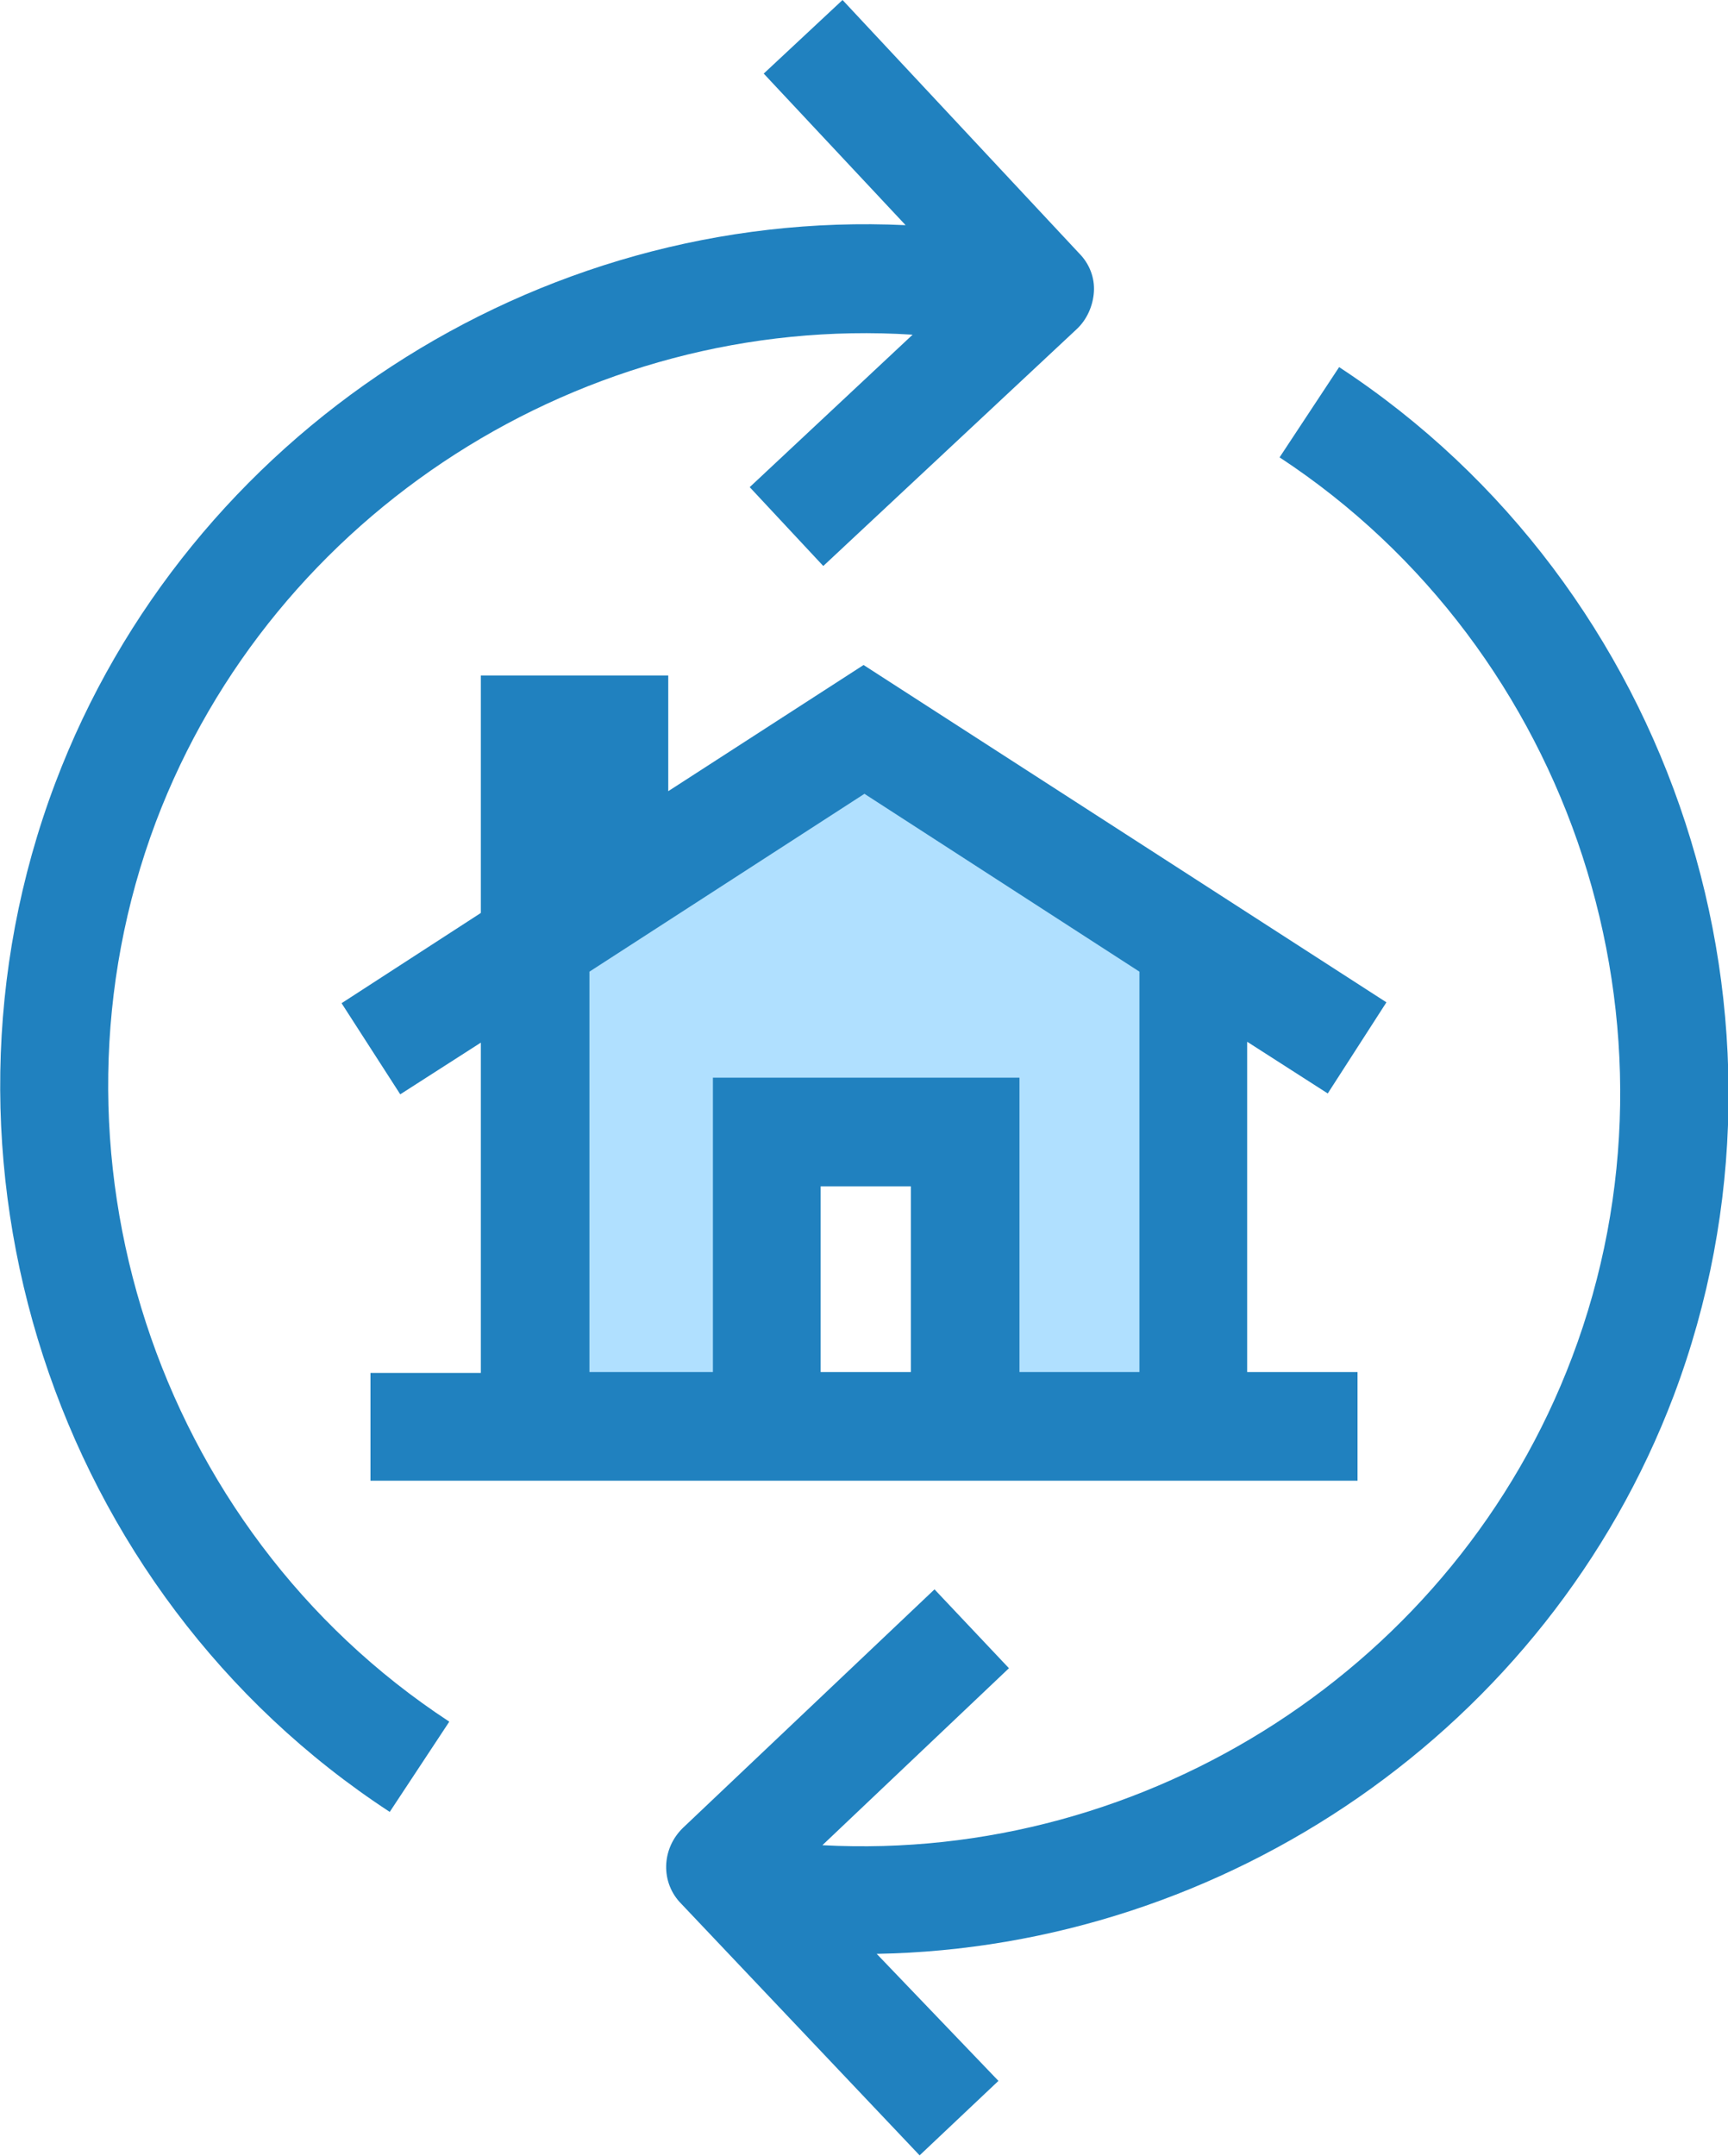
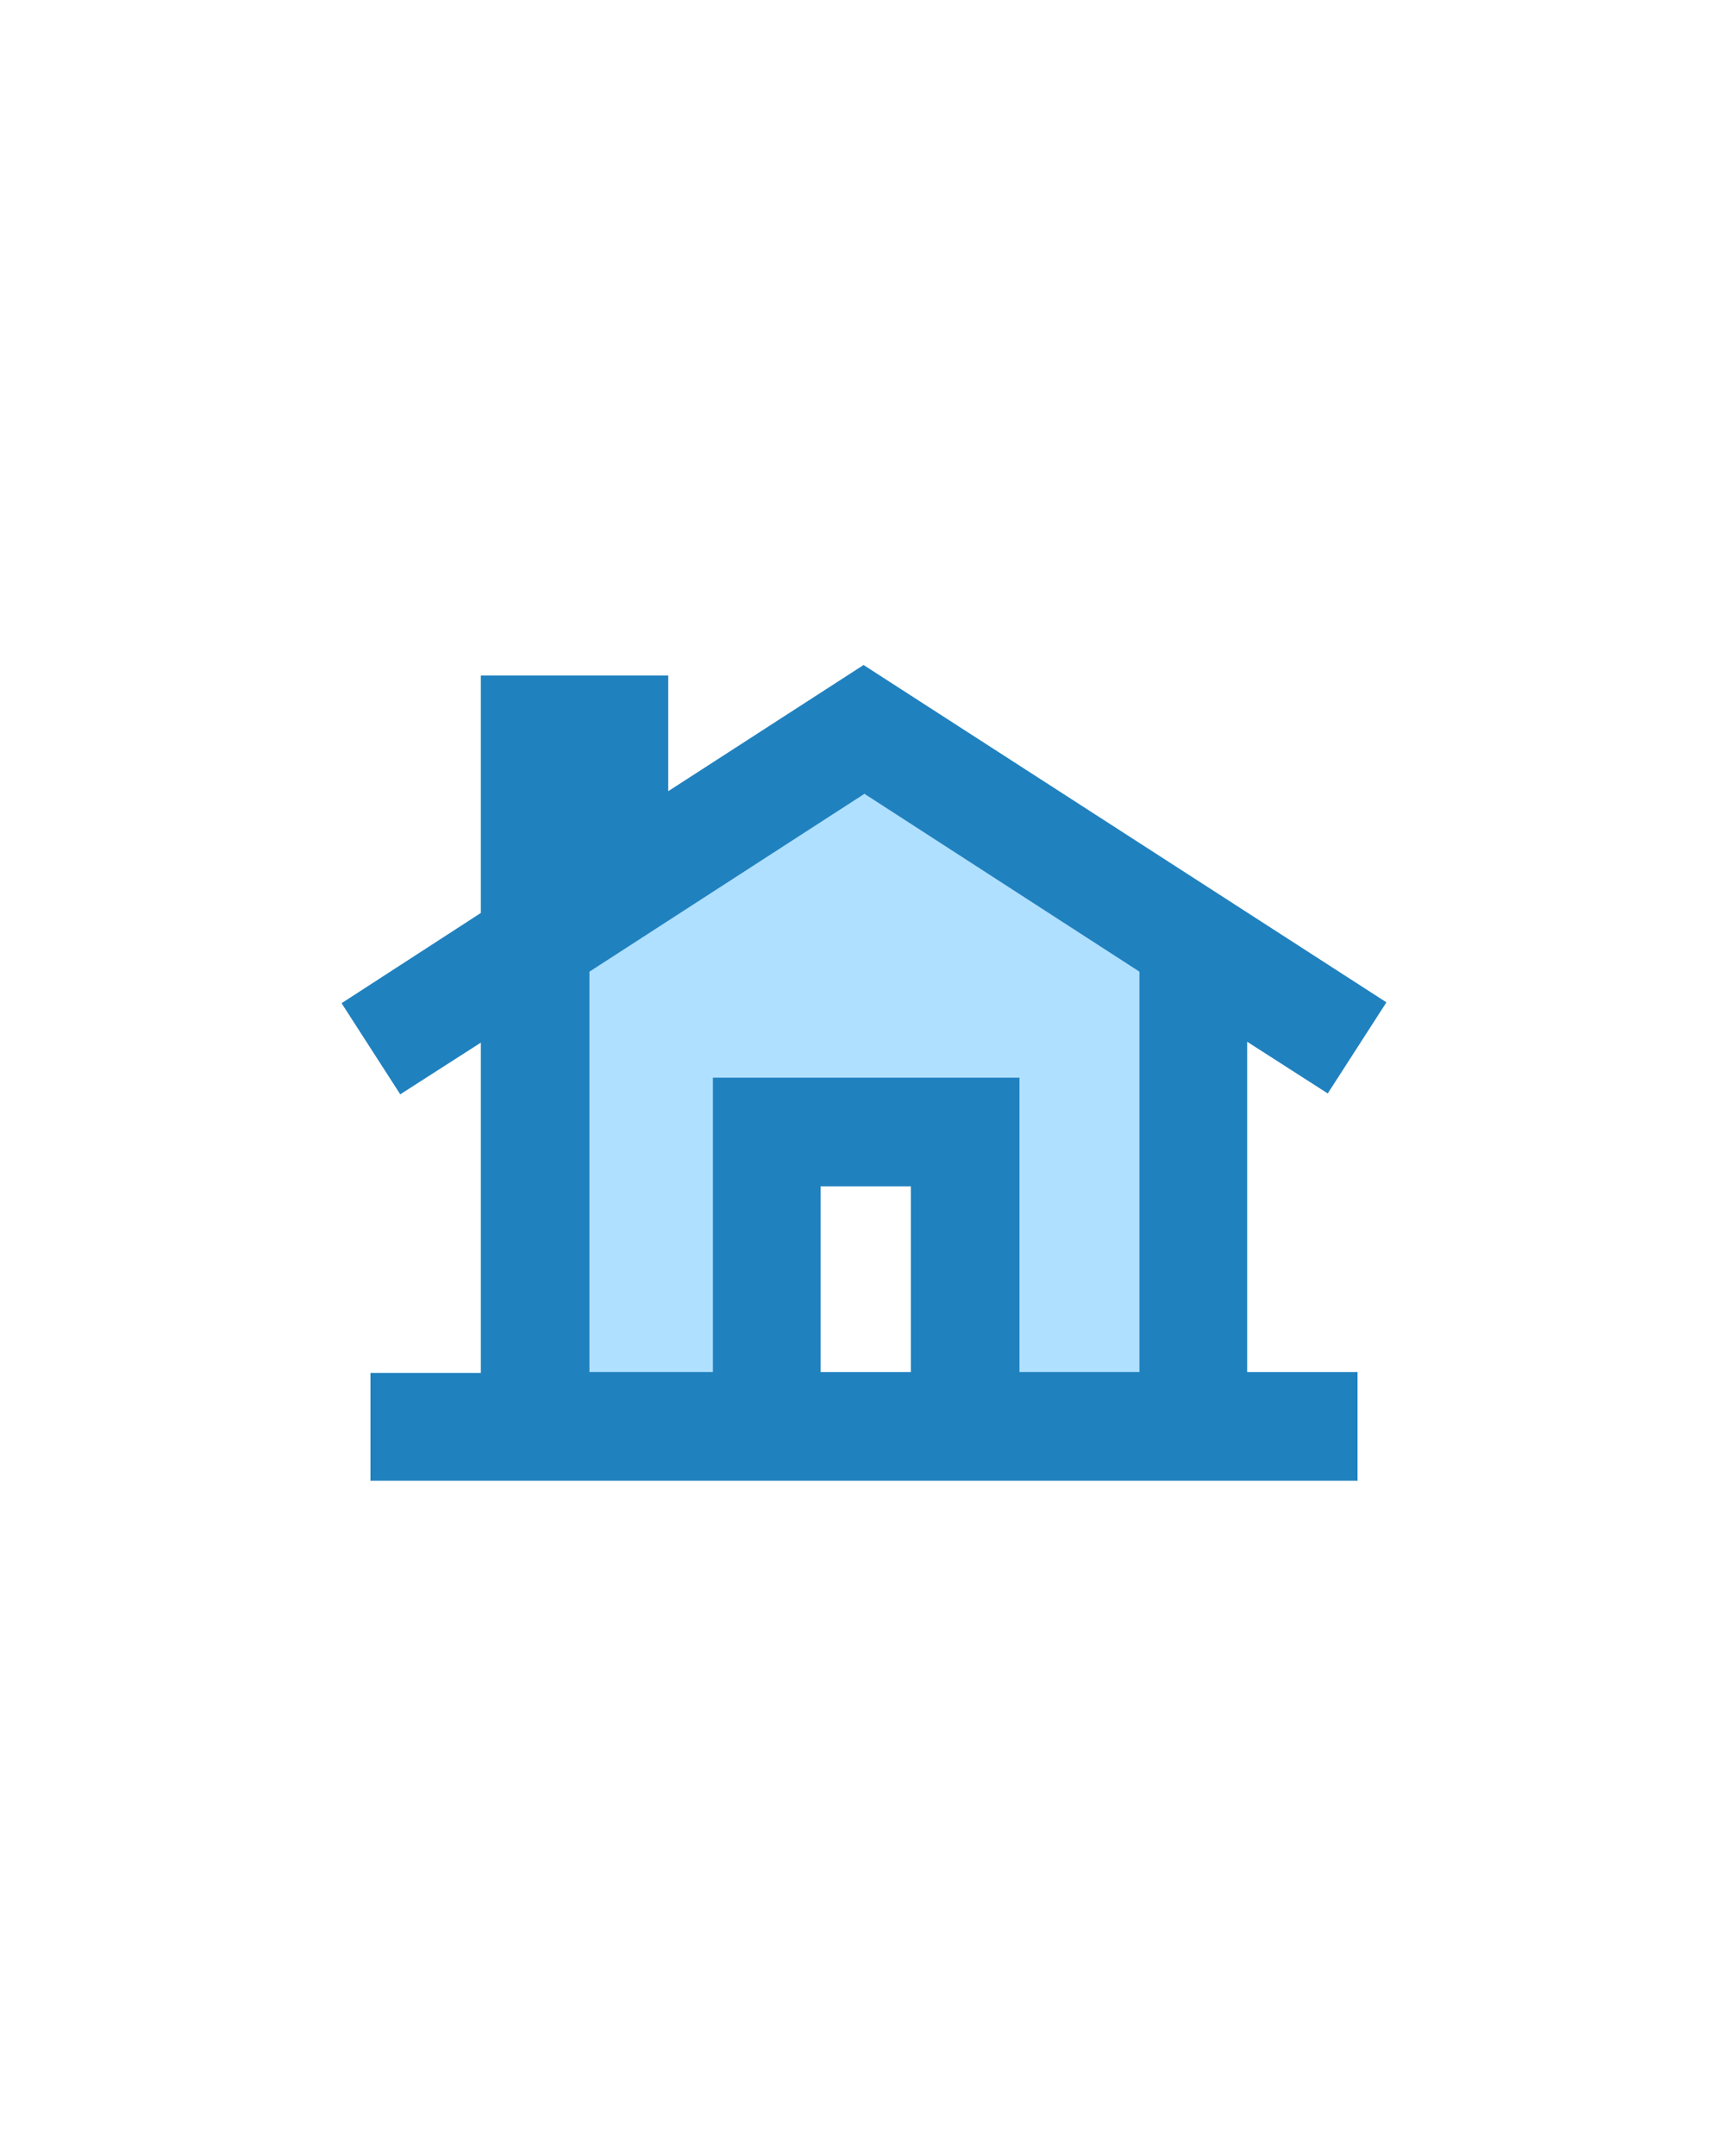
<svg xmlns="http://www.w3.org/2000/svg" version="1.1" id="Layer_1" x="0px" y="0px" viewBox="0 0 197.3 246.1" style="enable-background:new 0 0 197.3 246.1;" xml:space="preserve">
  <style type="text/css">
	.st0{fill:#B0E0FF;}
	.st1{fill:#2081BF;}
</style>
  <g id="fill">
    <polygon id="_x3C_Path_x3E_" class="st0" points="109.2,128.1 109.2,163.3 136.7,163.3 136.7,110.3 98.8,84.3 60.5,109.1    60.5,163.3 86.2,163.3 87.2,129.8  " />
  </g>
  <g id="stroke">
-     <path class="st1" d="M17.8,93.8c13.4-35.4,49-58,86.4-55.6L85.6,55.6l8.4,9l28.9-27c1.2-1.1,1.9-2.7,2-4.3c0.1-1.6-0.5-3.2-1.7-4.4   L96.2,0l-9,8.4l16.2,17.3c-42.1-2-82,23.7-97.1,63.7c-16.2,42.9-0.2,92.3,38.2,117.4l6.8-10.3C17.7,174.5,3.7,131.3,17.8,93.8z" />
-     <path class="st1" d="M152.9,41.9l-6.8,10.3c33.5,22,47.6,65.2,33.4,102.7c-13.3,35.2-48.5,57.7-85.6,55.7l21.3-20.2l-8.5-9   L78,208.6c-2.5,2.4-2.6,6.3-0.2,8.7L105,246l9-8.5L100.1,223c39.8-0.7,76.6-25.7,91-63.7C207.3,116.4,191.2,67,152.9,41.9z" />
    <path class="st1" d="M116.3,169h26.1H155v-12.4h-12.6v-37.7l9.2,5.9l6.7-10.4L98.6,75.9L76.3,90.3V77.1H54.9v27.1L39,114.5   l6.7,10.4l9.2-5.9v37.7H42.3V169h12.6h26.5H116.3L116.3,169z M93.7,156.6v-21.2H104v21.2H93.7z M67.3,156.6v-45.7l31.4-20.3   l31.4,20.3v45.7h-13.7V123h-35v33.6H67.3L67.3,156.6z" />
  </g>
</svg>